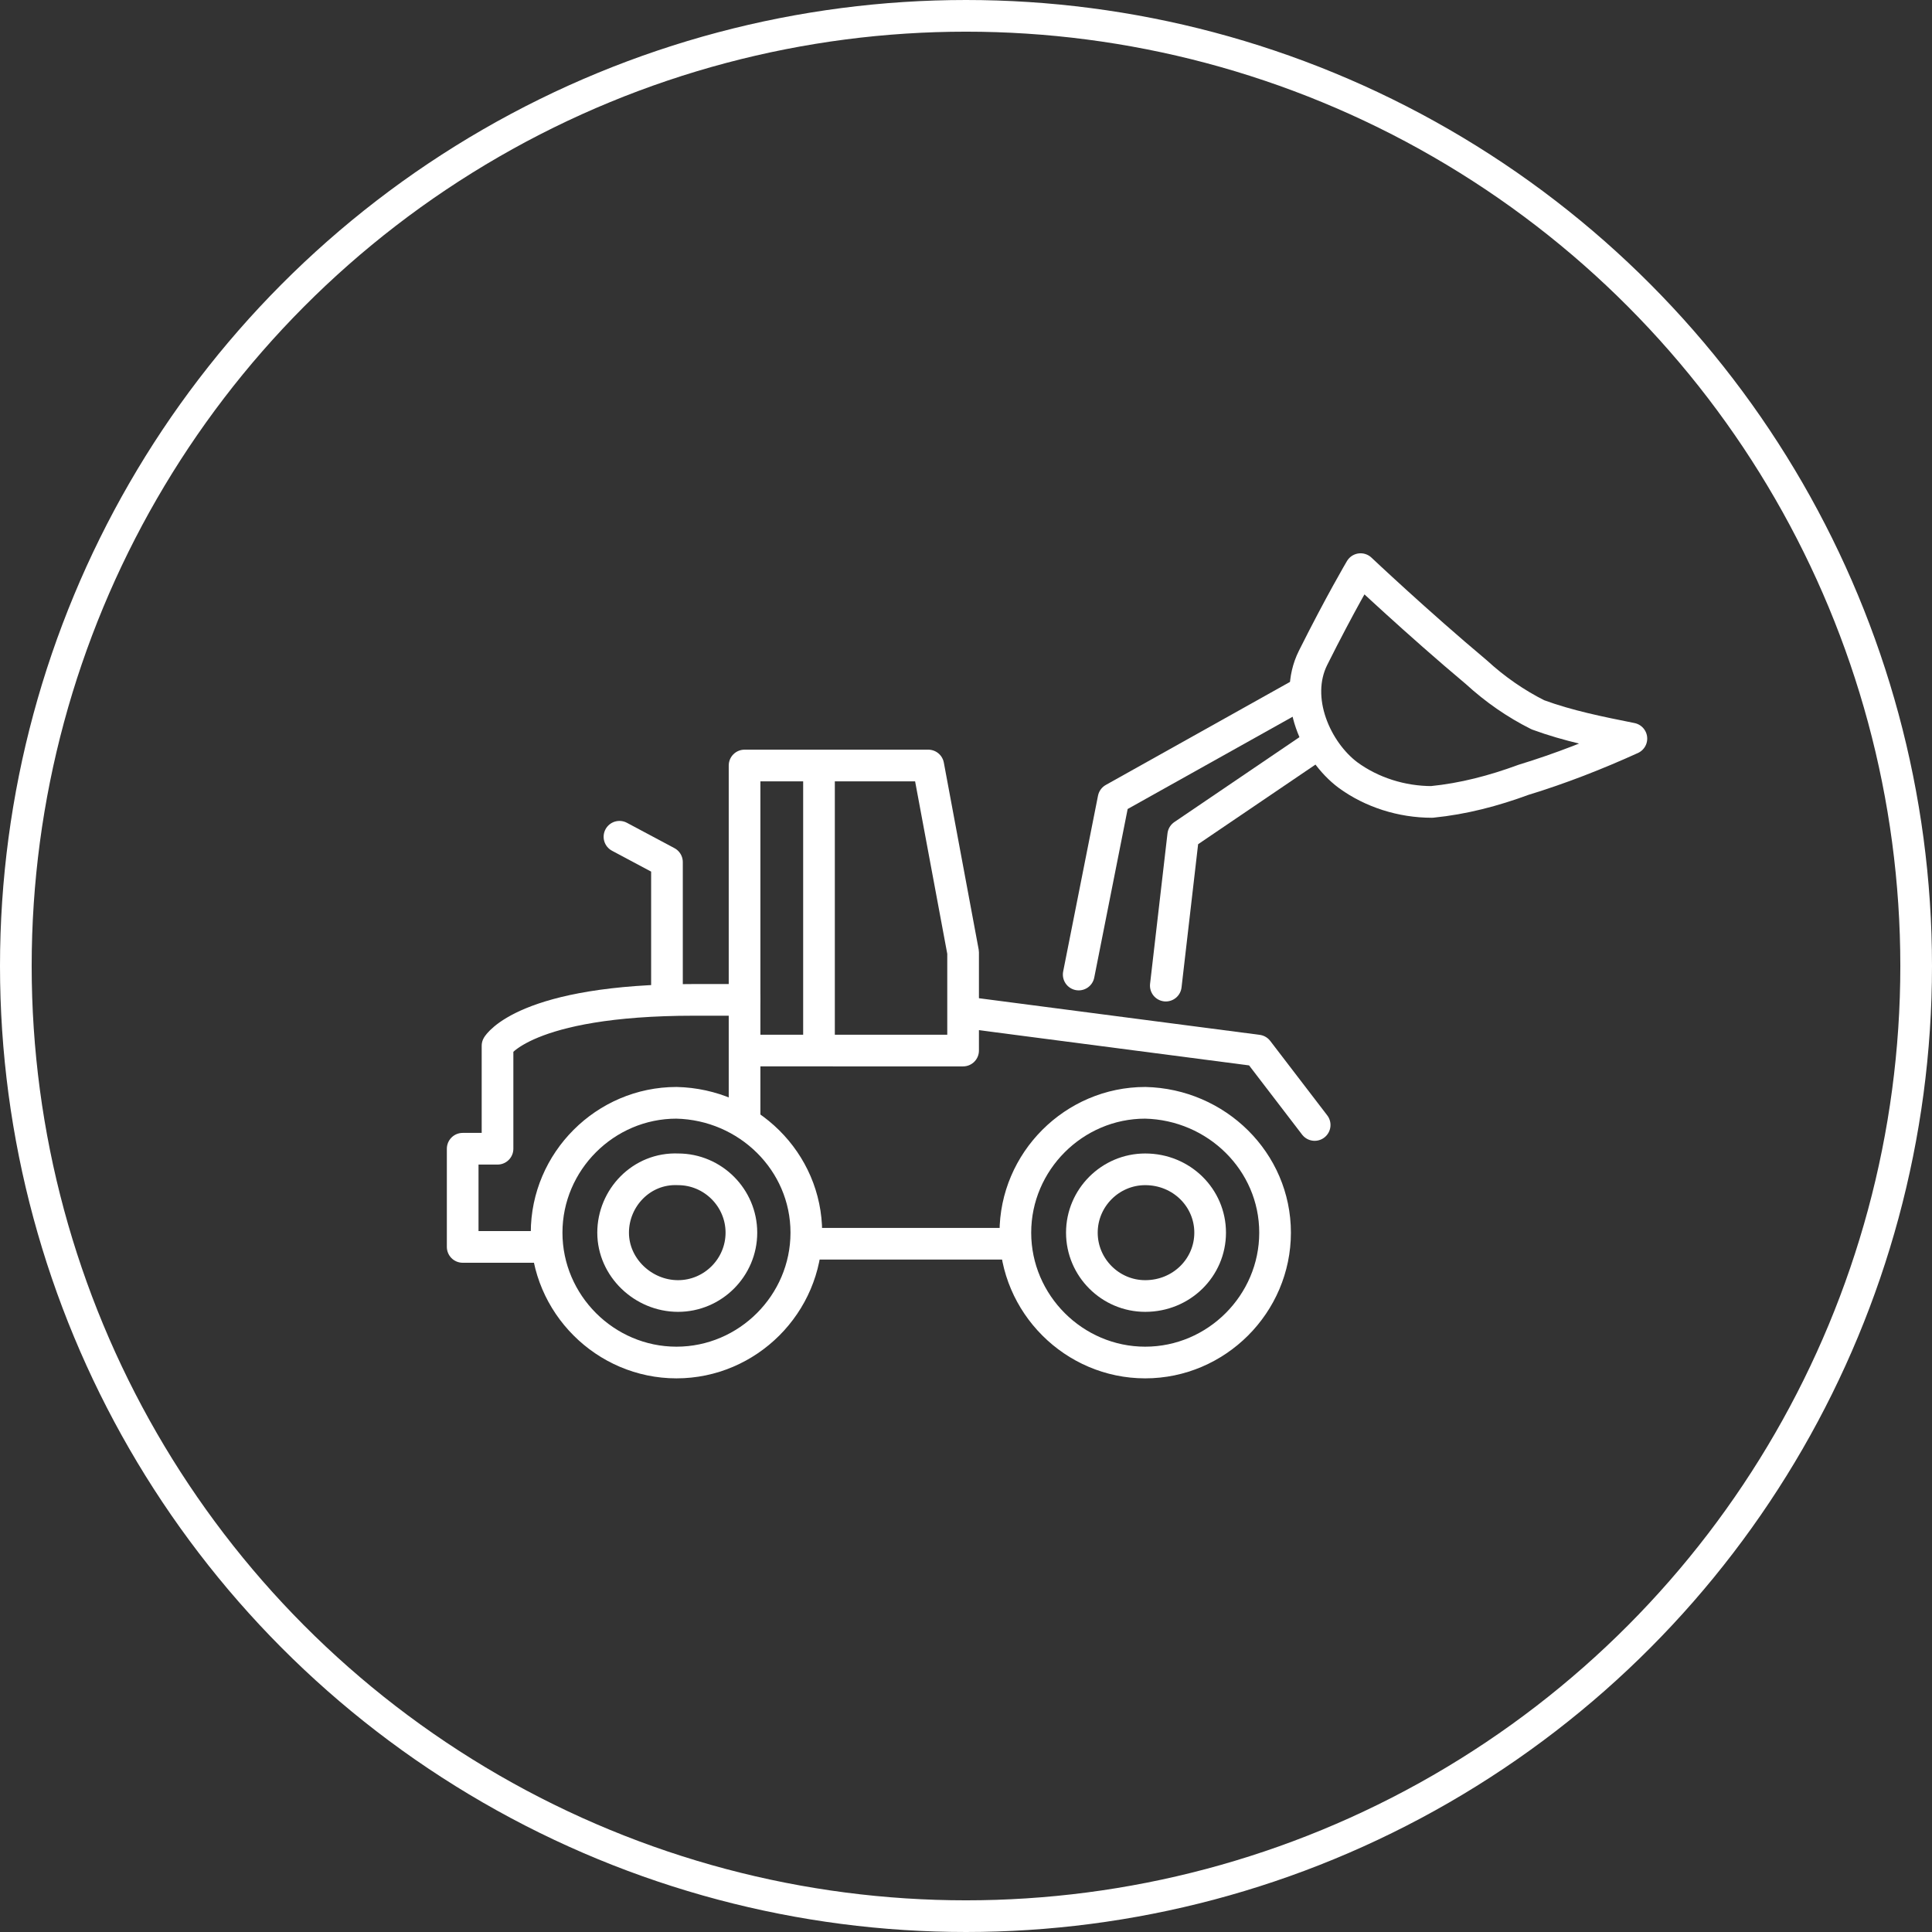
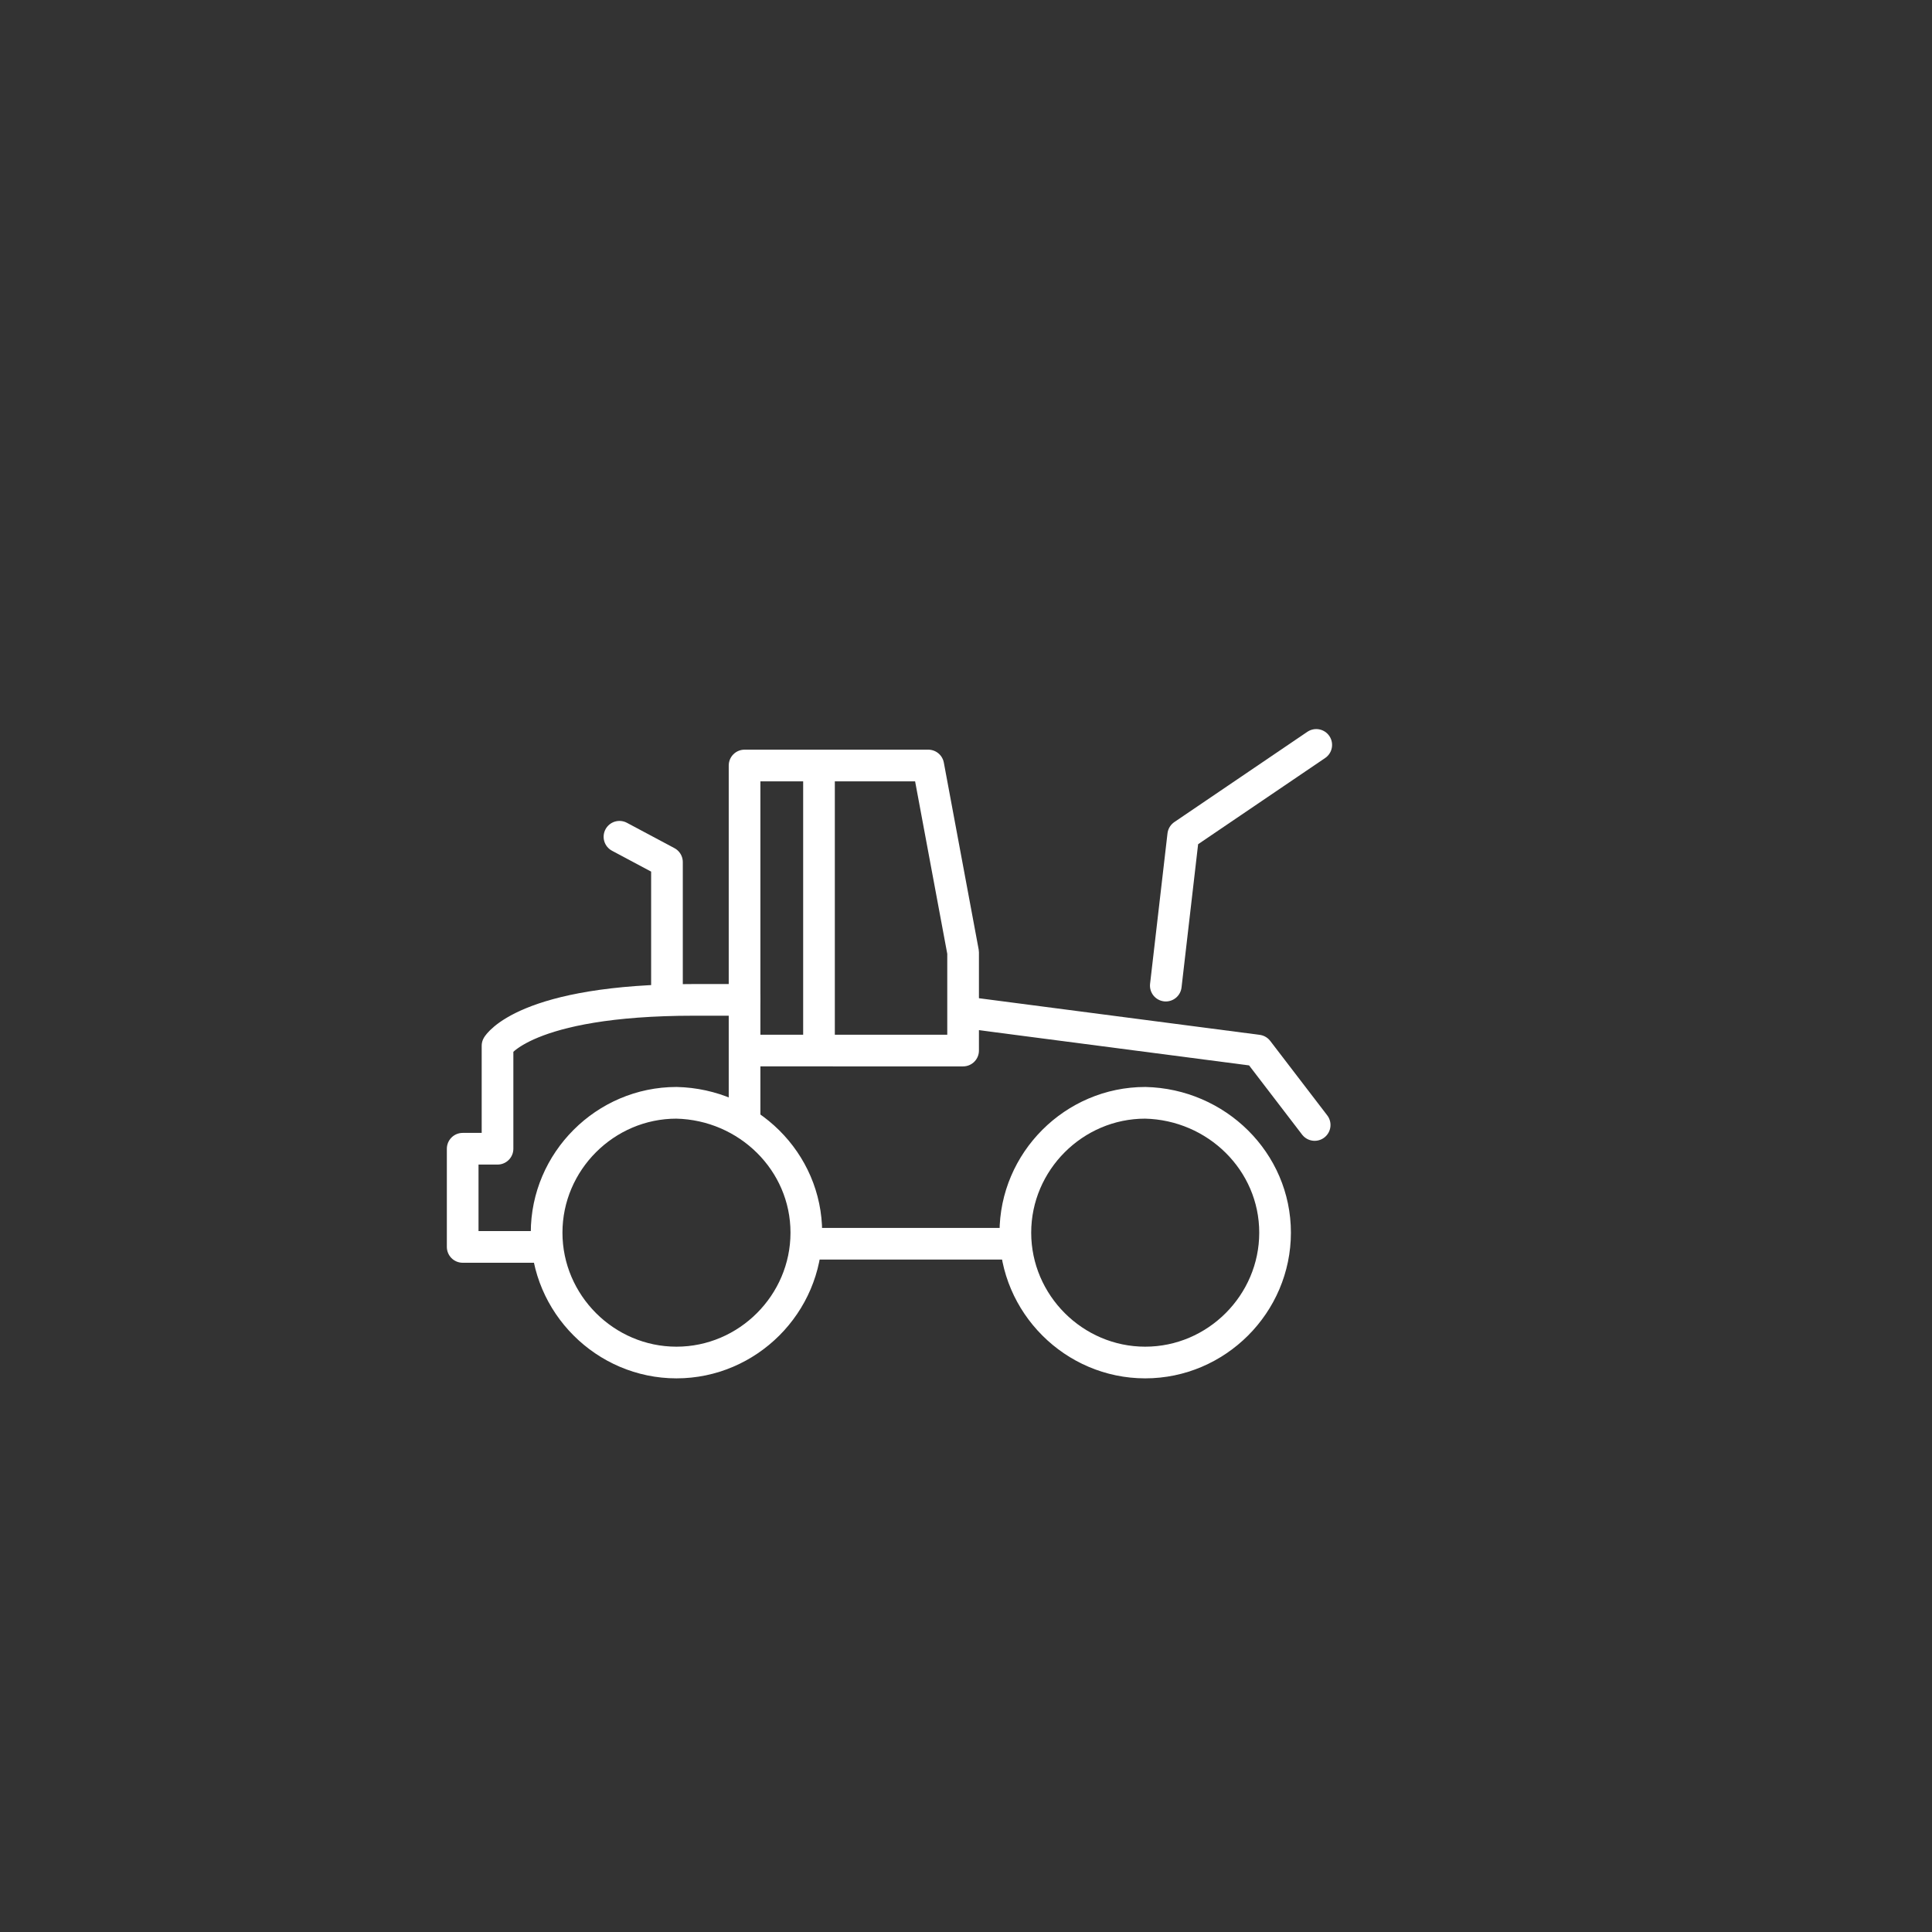
<svg xmlns="http://www.w3.org/2000/svg" version="1.1" id="Layer_1" x="0px" y="0px" viewBox="0 0 122 122" style="enable-background:new 0 0 122 122;" xml:space="preserve">
  <rect x="0" y="0" width="122" height="122" fill="#333333" stroke="none" />
  <style type="text/css">
	.st0{fill:none;stroke:#FFFFFF;stroke-width:2;stroke-linecap:round;stroke-linejoin:round;}
	.st1{fill:none;}
	.st2{fill:none;stroke:#FFFFFF;stroke-width:2;}
</style>
  <g id="Group_9469" transform="translate(-1087 -2920)">
    <g id="Group_9466" transform="translate(1116.217 2955.939)">
-       <path id="Path_7260" class="st0" d="M64,6.5c1.2,1.1,2.5,2,3.9,2.7c1.9,0.7,3.9,1.1,5.9,1.5c-2.2,1-4.5,1.9-6.8,2.6    c-1.9,0.7-3.8,1.2-5.8,1.4c-1.9,0-3.8-0.6-5.3-1.7c-2-1.5-3.5-4.8-2.2-7.4C55.4,2.2,56.7,0,56.7,0S60.3,3.4,64,6.5z" />
      <line id="Line_10" class="st0" x1="22.5" y1="12.7" x2="22.5" y2="30.2" />
      <line id="Line_11" class="st0" x1="17.8" y1="27.1" x2="17.8" y2="34.8" />
      <path id="Path_7261" class="st0" d="M5.2,42.8H0v-6.2h2.2v-6.5c0,0,1.7-2.9,12.4-2.9h3.2V12.4h11.6l2.2,11.8l0,6.2H17.9" />
-       <path id="Path_7262" class="st0" d="M17.6,41.9c0,2.2-1.8,4-4,4c-2.2,0-4.1-1.8-4.1-4c0-2.2,1.8-4.1,4.1-4    C15.8,37.9,17.6,39.7,17.6,41.9C17.6,41.9,17.6,41.9,17.6,41.9z" />
      <path id="Path_7263" class="st0" d="M12.9,27v-8.5l-3-1.6" />
      <line id="Line_12" class="st0" x1="21.9" y1="42.6" x2="34.8" y2="42.6" />
      <path id="Path_7264" class="st0" d="M31.8,28l18.4,2.4l3.6,4.7" />
      <path id="Path_7265" class="st0" d="M21.7,41.9c0,4.5-3.7,8.2-8.2,8.2c-4.5,0-8.2-3.7-8.2-8.2c0,0,0,0,0,0c0-4.5,3.7-8.2,8.2-8.2    c0,0,0,0,0,0C18,33.8,21.7,37.4,21.7,41.9C21.7,41.9,21.7,41.9,21.7,41.9z" />
-       <path id="Path_7266" class="st0" d="M47.2,41.9c0,2.2-1.8,4-4.1,4c-2.2,0-4-1.8-4-4c0-2.2,1.8-4,4-4c0,0,0,0,0,0    C45.4,37.9,47.2,39.7,47.2,41.9C47.2,41.9,47.2,41.9,47.2,41.9z" />
      <path id="Path_7267" class="st0" d="M51.3,41.9c0,4.5-3.7,8.2-8.2,8.2c-4.5,0-8.2-3.7-8.2-8.2c0-4.5,3.7-8.2,8.2-8.2c0,0,0,0,0,0    C47.6,33.8,51.3,37.4,51.3,41.9C51.3,41.9,51.3,41.9,51.3,41.9z" />
-       <path id="Path_7268" class="st0" d="M52.9,7.9l-11.8,6.6l-2.2,11.1" />
      <path id="Path_7269" class="st0" d="M53.9,11.1l-8.4,5.7l-1.1,9.5" />
    </g>
    <g id="Ellipse_17" transform="translate(1087 2920)">
      <circle class="st1" cx="61" cy="61" r="61" />
-       <circle class="st2" cx="61" cy="61" r="60" />
    </g>
  </g>
</svg>